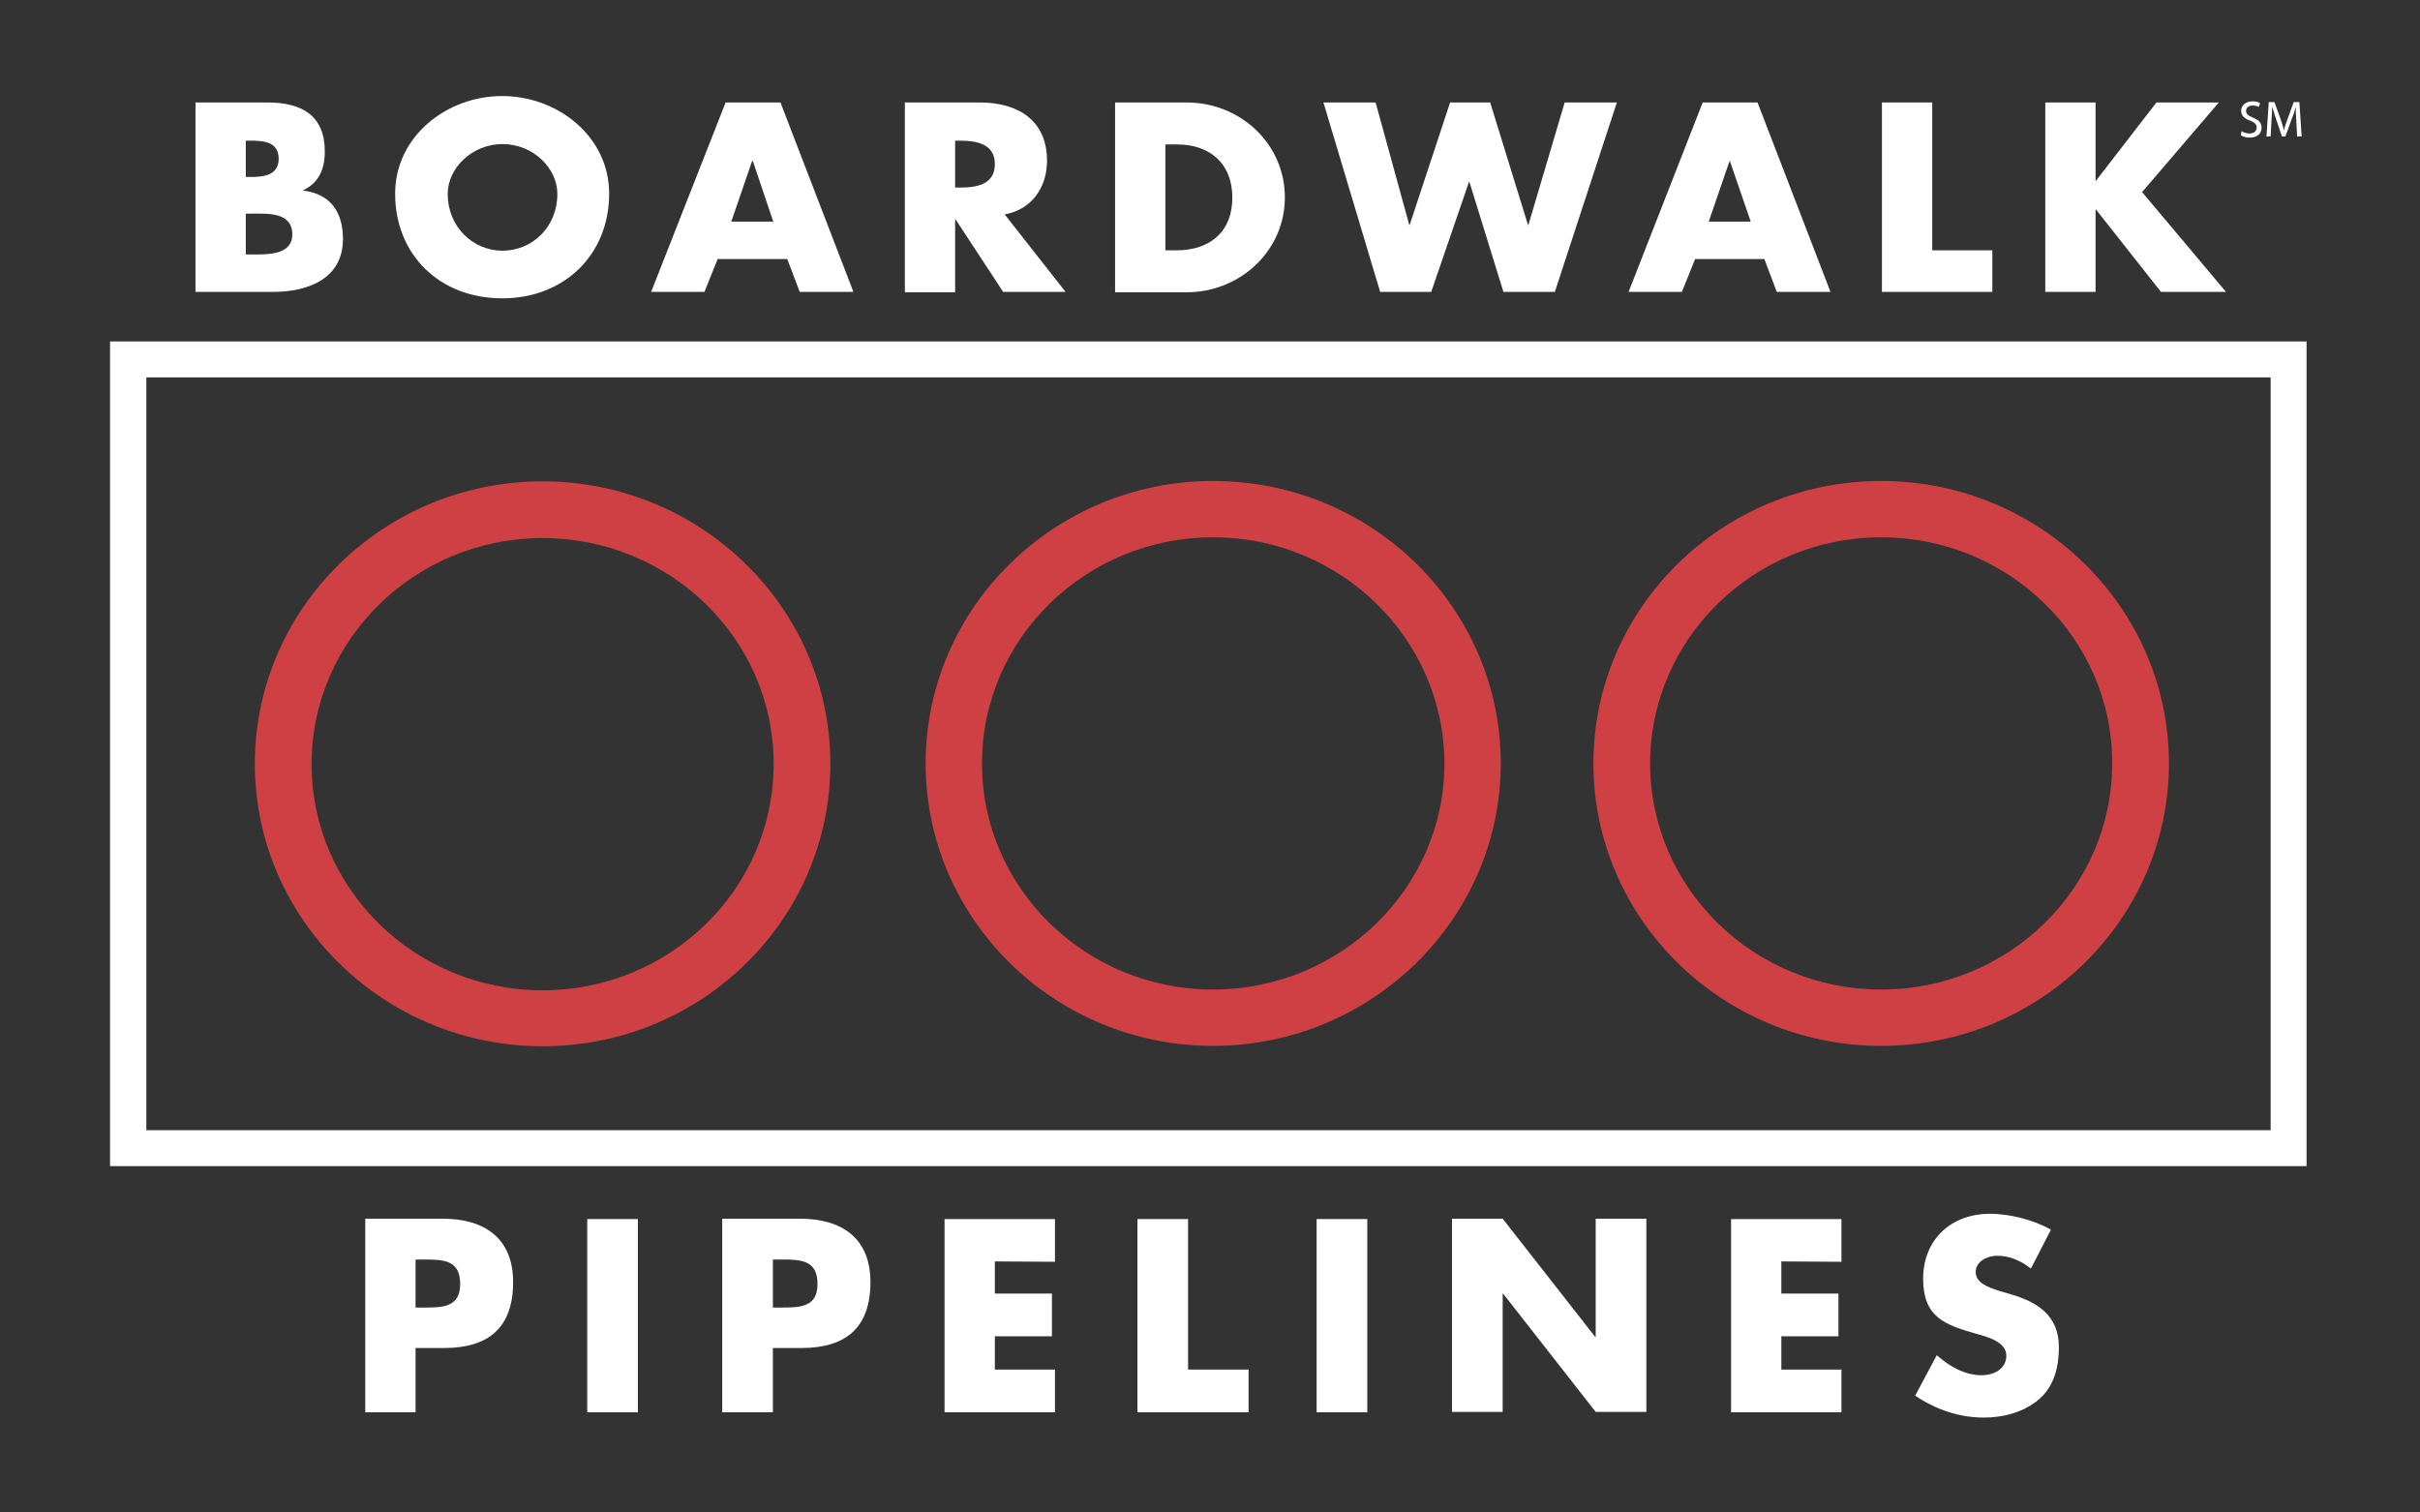
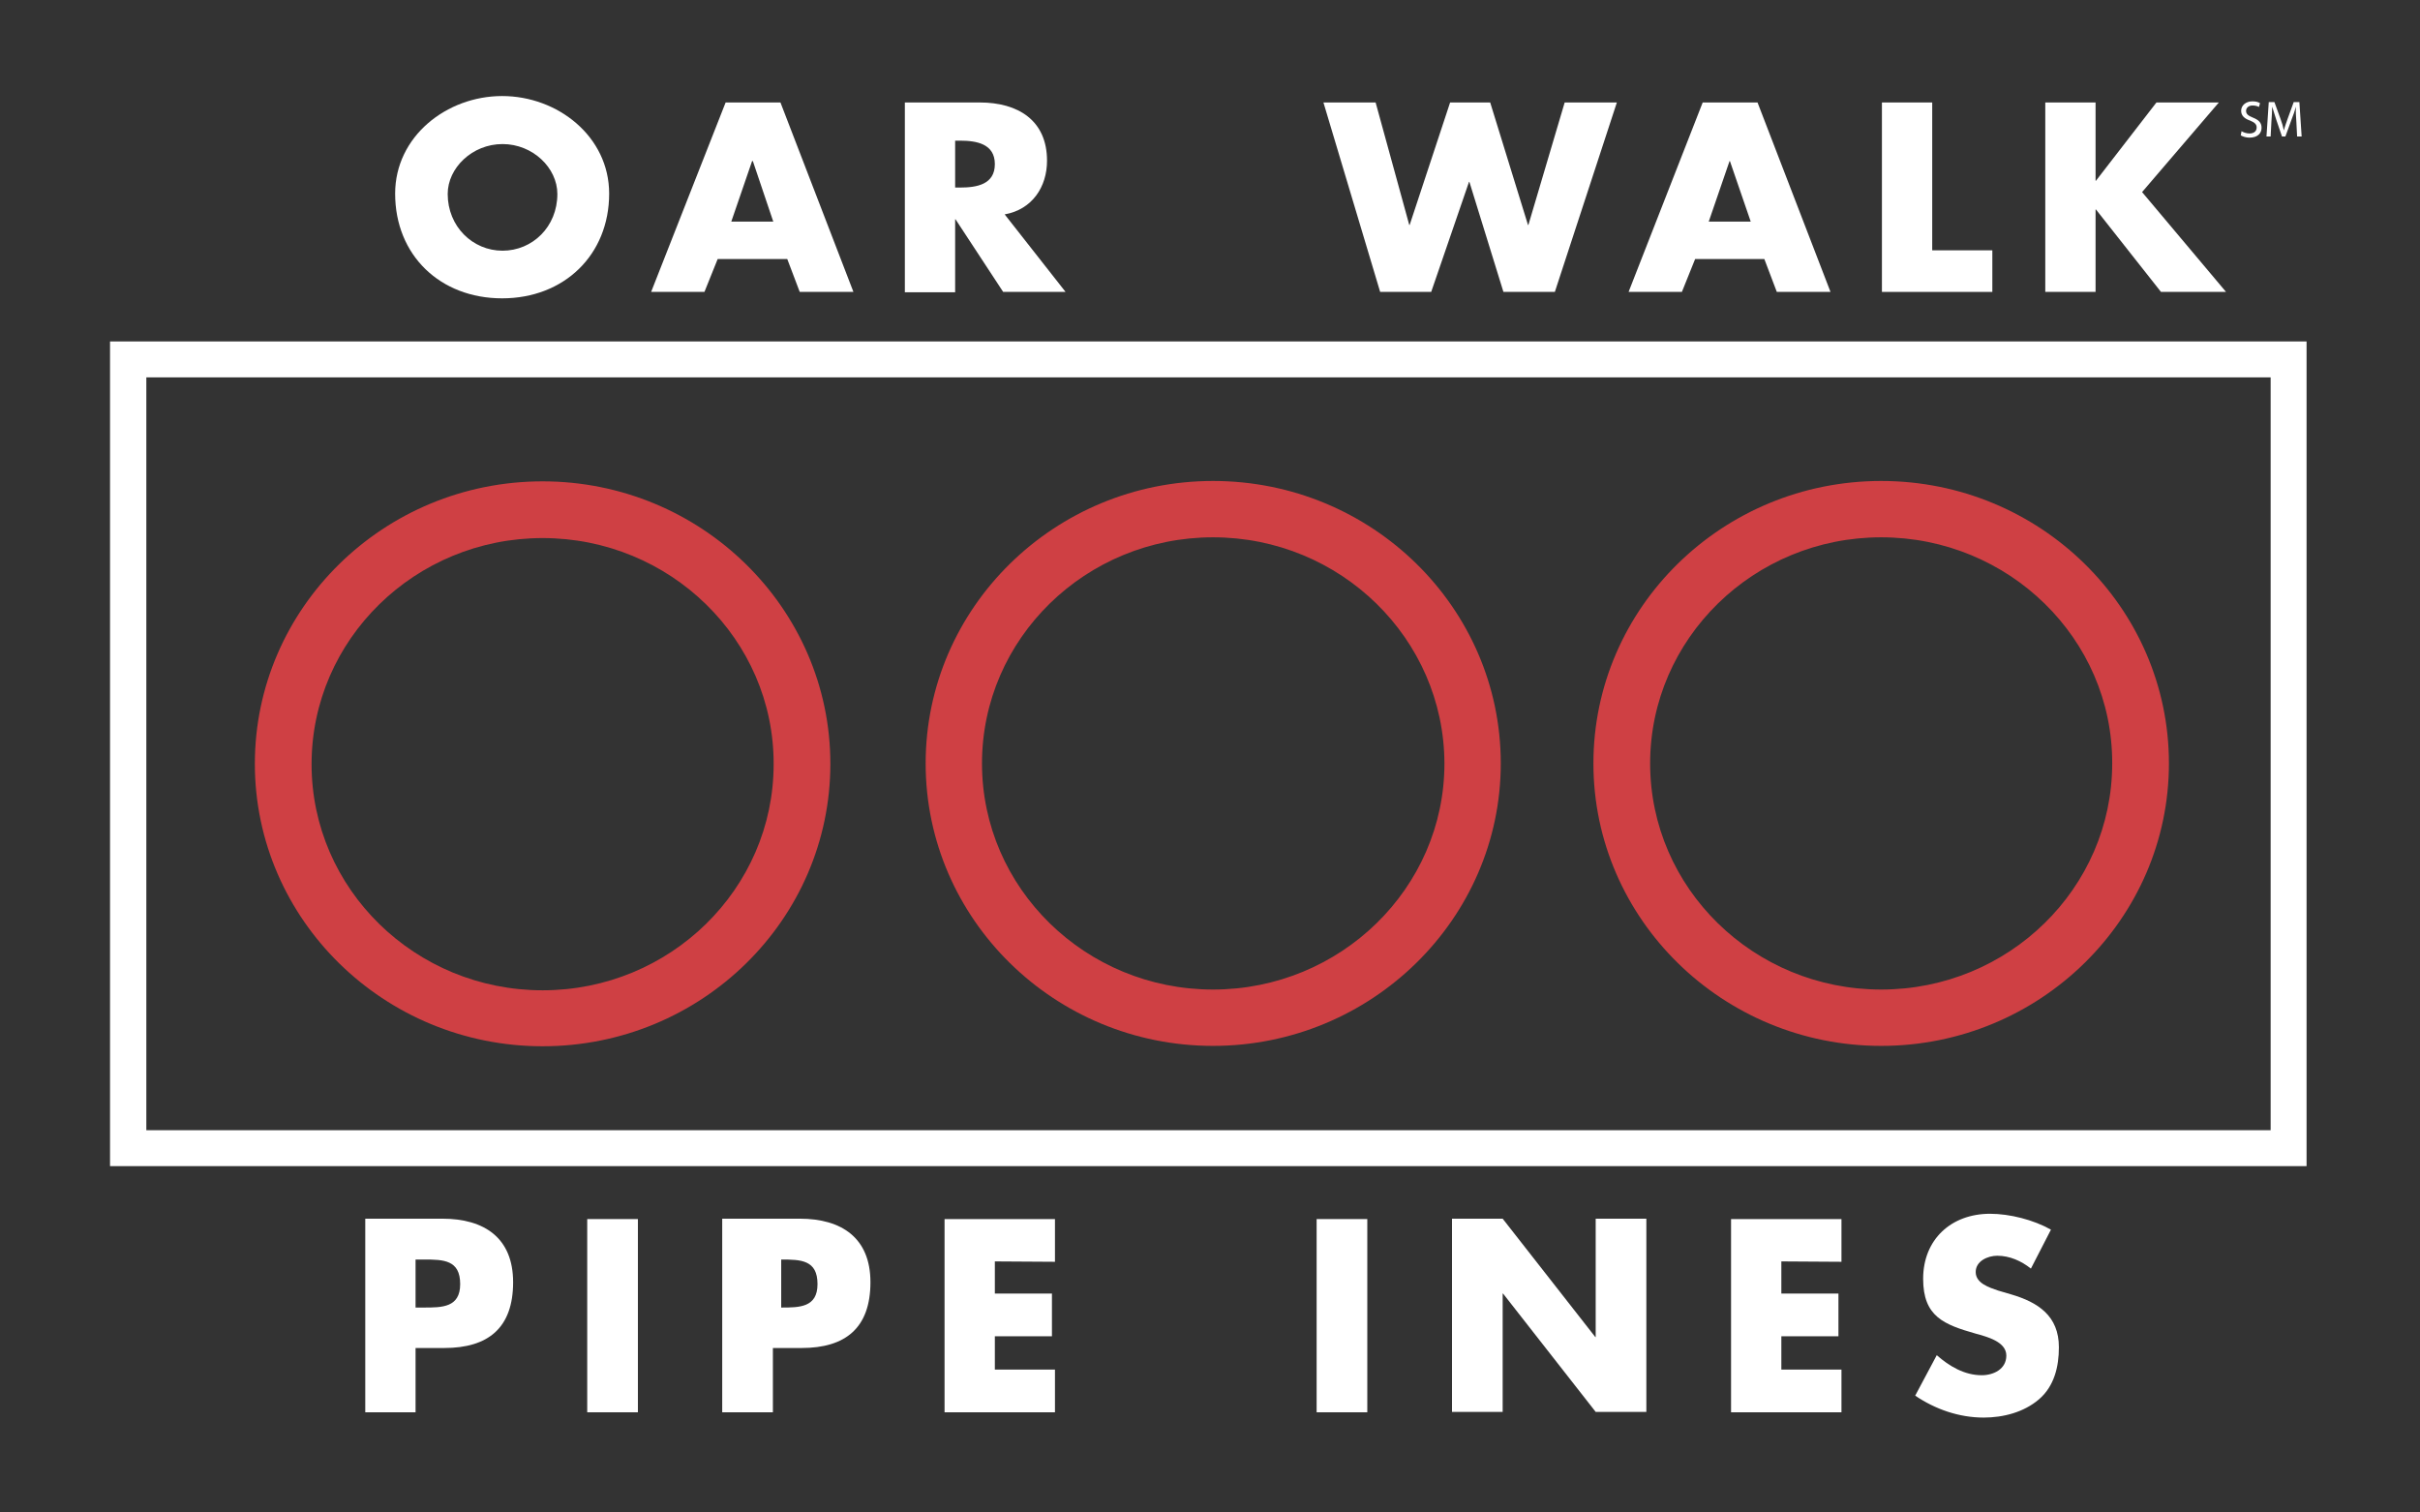
<svg xmlns="http://www.w3.org/2000/svg" version="1.1" id="Layer_1" x="0px" y="0px" viewBox="0 0 640 400" style="enable-background:new 0 0 640 400;" xml:space="preserve">
  <rect x="0" y="0" width="640" height="400" fill="#333333" stroke="none" />
  <style type="text/css">
	.st0{fill:#FFFFFF;}
	.st1{fill:#CF4044;}
</style>
  <g>
    <path class="st0" d="M610,308.4H29.1V90.3H610V308.4z M38.7,298.9h561.8V99.8H38.7V298.9z" />
  </g>
  <g>
    <g>
-       <path class="st0" d="M51.7,77.2V27.1h19c9.1,0,15.2,3.4,15.2,13c0,4.5-1.5,8.2-5.7,10.2v0.1c7.3,0.9,10.5,5.8,10.5,12.8    c0,10.5-9.2,14-18.5,14H51.7z M65,46.8h1.5c3.5,0,7.2-0.6,7.2-4.8c0-4.6-4.1-4.8-7.7-4.8H65V46.8z M65,67.3h1.7    c4,0,10.6,0.2,10.6-5.3c0-6-6.6-5.5-10.9-5.5H65V67.3z" />
-     </g>
+       </g>
    <g>
      <path class="st0" d="M161.1,51.2c0,16.2-11.9,27.7-28.3,27.7c-16.4,0-28.3-11.4-28.3-27.7c0-15.1,13.6-25.8,28.3-25.8    C147.5,25.4,161.1,36.1,161.1,51.2z M118.4,51.3c0,8.6,6.6,15,14.5,15c7.9,0,14.5-6.3,14.5-15c0-6.9-6.5-13.2-14.5-13.2    C124.9,38.1,118.4,44.4,118.4,51.3z" />
    </g>
    <g>
      <path class="st0" d="M189.8,68.5l-3.5,8.7h-14.1l19.7-50.1h14.5l19.3,50.1h-14.2l-3.3-8.7C208.1,68.5,189.8,68.5,189.8,68.5z     M199.1,42.6h-0.2l-5.5,16h11.1L199.1,42.6z" />
    </g>
    <g>
      <path class="st0" d="M281.8,77.2h-16.5L252.7,58h-0.1v19.3h-13.3V27.1h19.8c10.1,0,17.8,4.7,17.8,15.4c0,6.9-3.9,12.9-11.2,14.2    L281.8,77.2z M252.6,49.6h1.3c4.4,0,9.2-0.8,9.2-6.2s-4.9-6.2-9.2-6.2h-1.3L252.6,49.6L252.6,49.6z" />
    </g>
    <g>
-       <path class="st0" d="M294.9,27.1h18.9c14.3,0,26,11,26,25.1c0,14.1-11.8,25.1-26,25.1h-18.9V27.1z M308.2,66.2h3    c8,0,14.7-4.2,14.7-14c0-9-6-14-14.6-14h-3.1L308.2,66.2L308.2,66.2z" />
-     </g>
+       </g>
    <g>
      <path class="st0" d="M372.7,59.5h0.1l10.7-32.4h10.6l10,32.4h0.1l9.6-32.4h13.8l-16.4,50.1h-13.6l-9-29.1h-0.1l-10,29.1h-13.5    L350,27.1h13.8L372.7,59.5z" />
    </g>
    <g>
      <path class="st0" d="M448.3,68.5l-3.5,8.7h-14.1l19.6-50.1h14.5l19.3,50.1h-14.2l-3.3-8.7C466.6,68.5,448.3,68.5,448.3,68.5z     M457.5,42.6h-0.1l-5.5,16H463L457.5,42.6z" />
    </g>
    <g>
      <path class="st0" d="M511,66.2h15.9v11h-29.2V27.1H511V66.2z" />
    </g>
    <g>
      <path class="st0" d="M570.3,27.1h16.5l-20.3,23.7l22.2,26.4h-17.2l-17.2-21.8h-0.1v21.8h-13.3V27.1h13.3v20.7h0.1L570.3,27.1z" />
    </g>
  </g>
  <g>
    <g>
      <path class="st0" d="M96.6,322.3H117c11.1,0,18.7,5.1,18.7,16.8c0,12.1-6.6,17.4-18.2,17.4h-7.6v17H96.6V322.3z M109.9,345.8h2.2    c4.8,0,9.6,0,9.6-6.2c0-6.4-4.4-6.5-9.6-6.5h-2.2V345.8z" />
    </g>
    <g>
      <path class="st0" d="M168.7,373.5h-13.4v-51.1h13.4V373.5z" />
    </g>
    <g>
-       <path class="st0" d="M191,322.3h20.5c11.1,0,18.7,5.1,18.7,16.8c0,12.1-6.6,17.4-18.2,17.4h-7.6v17H191L191,322.3L191,322.3z     M204.4,345.8h2.2c4.8,0,9.6,0,9.6-6.2c0-6.4-4.4-6.5-9.6-6.5h-2.2V345.8z" />
+       <path class="st0" d="M191,322.3h20.5c11.1,0,18.7,5.1,18.7,16.8c0,12.1-6.6,17.4-18.2,17.4h-7.6v17H191L191,322.3L191,322.3z     M204.4,345.8h2.2c4.8,0,9.6,0,9.6-6.2c0-6.4-4.4-6.5-9.6-6.5V345.8z" />
    </g>
    <g>
      <path class="st0" d="M263.1,333.6v8.5h15.1v11.3h-15.1v8.8H279v11.3h-29.2v-51.1H279v11.3L263.1,333.6L263.1,333.6z" />
    </g>
    <g>
-       <path class="st0" d="M314.2,362.2h16v11.3h-29.4v-51.1h13.4V362.2z" />
-     </g>
+       </g>
    <g>
      <path class="st0" d="M361.6,373.5h-13.4v-51.1h13.4V373.5z" />
    </g>
    <g>
      <path class="st0" d="M384,322.3h13.4l24.5,31.3h0.1v-31.3h13.4v51.1H422l-24.5-31.3h-0.1v31.3H384L384,322.3L384,322.3z" />
    </g>
    <g>
      <path class="st0" d="M471.1,333.6v8.5h15.1v11.3h-15.1v8.8H487v11.3h-29.2v-51.1H487v11.3L471.1,333.6L471.1,333.6z" />
    </g>
    <g>
      <path class="st0" d="M537.1,335.5c-2.5-2-5.6-3.4-8.9-3.4c-2.5,0-5.7,1.4-5.7,4.3c0,3,3.6,4.1,5.9,4.9l3.4,1    c7.2,2.1,12.7,5.7,12.7,14c0,5.1-1.2,10.3-5.3,13.8c-4,3.4-9.4,4.8-14.6,4.8c-6.5,0-12.8-2.2-18.1-5.8l5.7-10.7    c3.3,2.9,7.3,5.3,11.9,5.3c3.1,0,6.5-1.6,6.5-5.2c0-3.7-5.2-5-8.1-5.8c-8.4-2.4-13.9-4.5-13.9-14.5c0-10.4,7.4-17.2,17.7-17.2    c5.2,0,11.5,1.6,16.1,4.2L537.1,335.5z" />
    </g>
  </g>
  <g>
    <g>
      <path class="st0" d="M592.8,34.7c0.5,0.3,1.3,0.6,2.1,0.6c1.2,0,1.9-0.6,1.9-1.6c0-0.8-0.5-1.3-1.7-1.8c-1.5-0.5-2.4-1.3-2.4-2.6    c0-1.4,1.2-2.5,3-2.5c0.9,0,1.6,0.2,2,0.5l-0.3,1c-0.3-0.2-0.9-0.4-1.7-0.4c-1.2,0-1.7,0.8-1.7,1.4c0,0.9,0.6,1.3,1.8,1.8    c1.5,0.6,2.3,1.3,2.3,2.7c0,1.4-1,2.6-3.2,2.6c-0.9,0-1.8-0.3-2.3-0.6L592.8,34.7z" />
    </g>
    <g>
      <path class="st0" d="M607.3,32.2c-0.1-1.3-0.2-2.8-0.1-4h0c-0.3,1.1-0.7,2.2-1.2,3.5l-1.6,4.4h-0.9l-1.5-4.4    c-0.4-1.3-0.8-2.5-1.1-3.5h0c0,1.1-0.1,2.7-0.2,4l-0.2,3.9h-1.1L600,27h1.5l1.6,4.4c0.4,1.1,0.7,2.1,0.9,3.1h0    c0.2-0.9,0.6-1.9,1-3.1l1.6-4.4h1.5l0.6,9.1h-1.2L607.3,32.2z" />
    </g>
  </g>
  <g>
    <g>
      <path class="st1" d="M143.5,276.7c-41.9,0-76.1-33.5-76.1-74.7c0-41.2,34.1-74.7,76.1-74.7c41.9,0,76.1,33.5,76.1,74.7    C219.6,243.2,185.5,276.7,143.5,276.7z M143.5,142.3c-33.7,0-61.1,26.8-61.1,59.8c0,33,27.4,59.8,61.1,59.8    c33.7,0,61.1-26.8,61.1-59.8C204.7,169.1,177.2,142.3,143.5,142.3z" />
    </g>
    <g>
      <path class="st1" d="M320.8,276.6c-41.9,0-76-33.5-76-74.7c0-41.2,34.1-74.7,76-74.7c42,0,76.1,33.5,76.1,74.7    C396.9,243,362.7,276.6,320.8,276.6z M320.8,142.1c-33.7,0-61.1,26.8-61.1,59.8c0,33,27.4,59.8,61.1,59.8    c33.7,0,61.2-26.8,61.2-59.8C381.9,168.9,354.5,142.1,320.8,142.1z" />
    </g>
    <g>
      <path class="st1" d="M497.5,276.6c-41.9,0-76.1-33.5-76.1-74.7c0-41.2,34.1-74.7,76.1-74.7s76.1,33.5,76.1,74.7    C573.6,243,539.5,276.6,497.5,276.6z M497.5,142.1c-33.7,0-61.1,26.8-61.1,59.8c0,33,27.4,59.8,61.1,59.8s61.1-26.8,61.1-59.8    C558.7,168.9,531.2,142.1,497.5,142.1z" />
    </g>
  </g>
</svg>